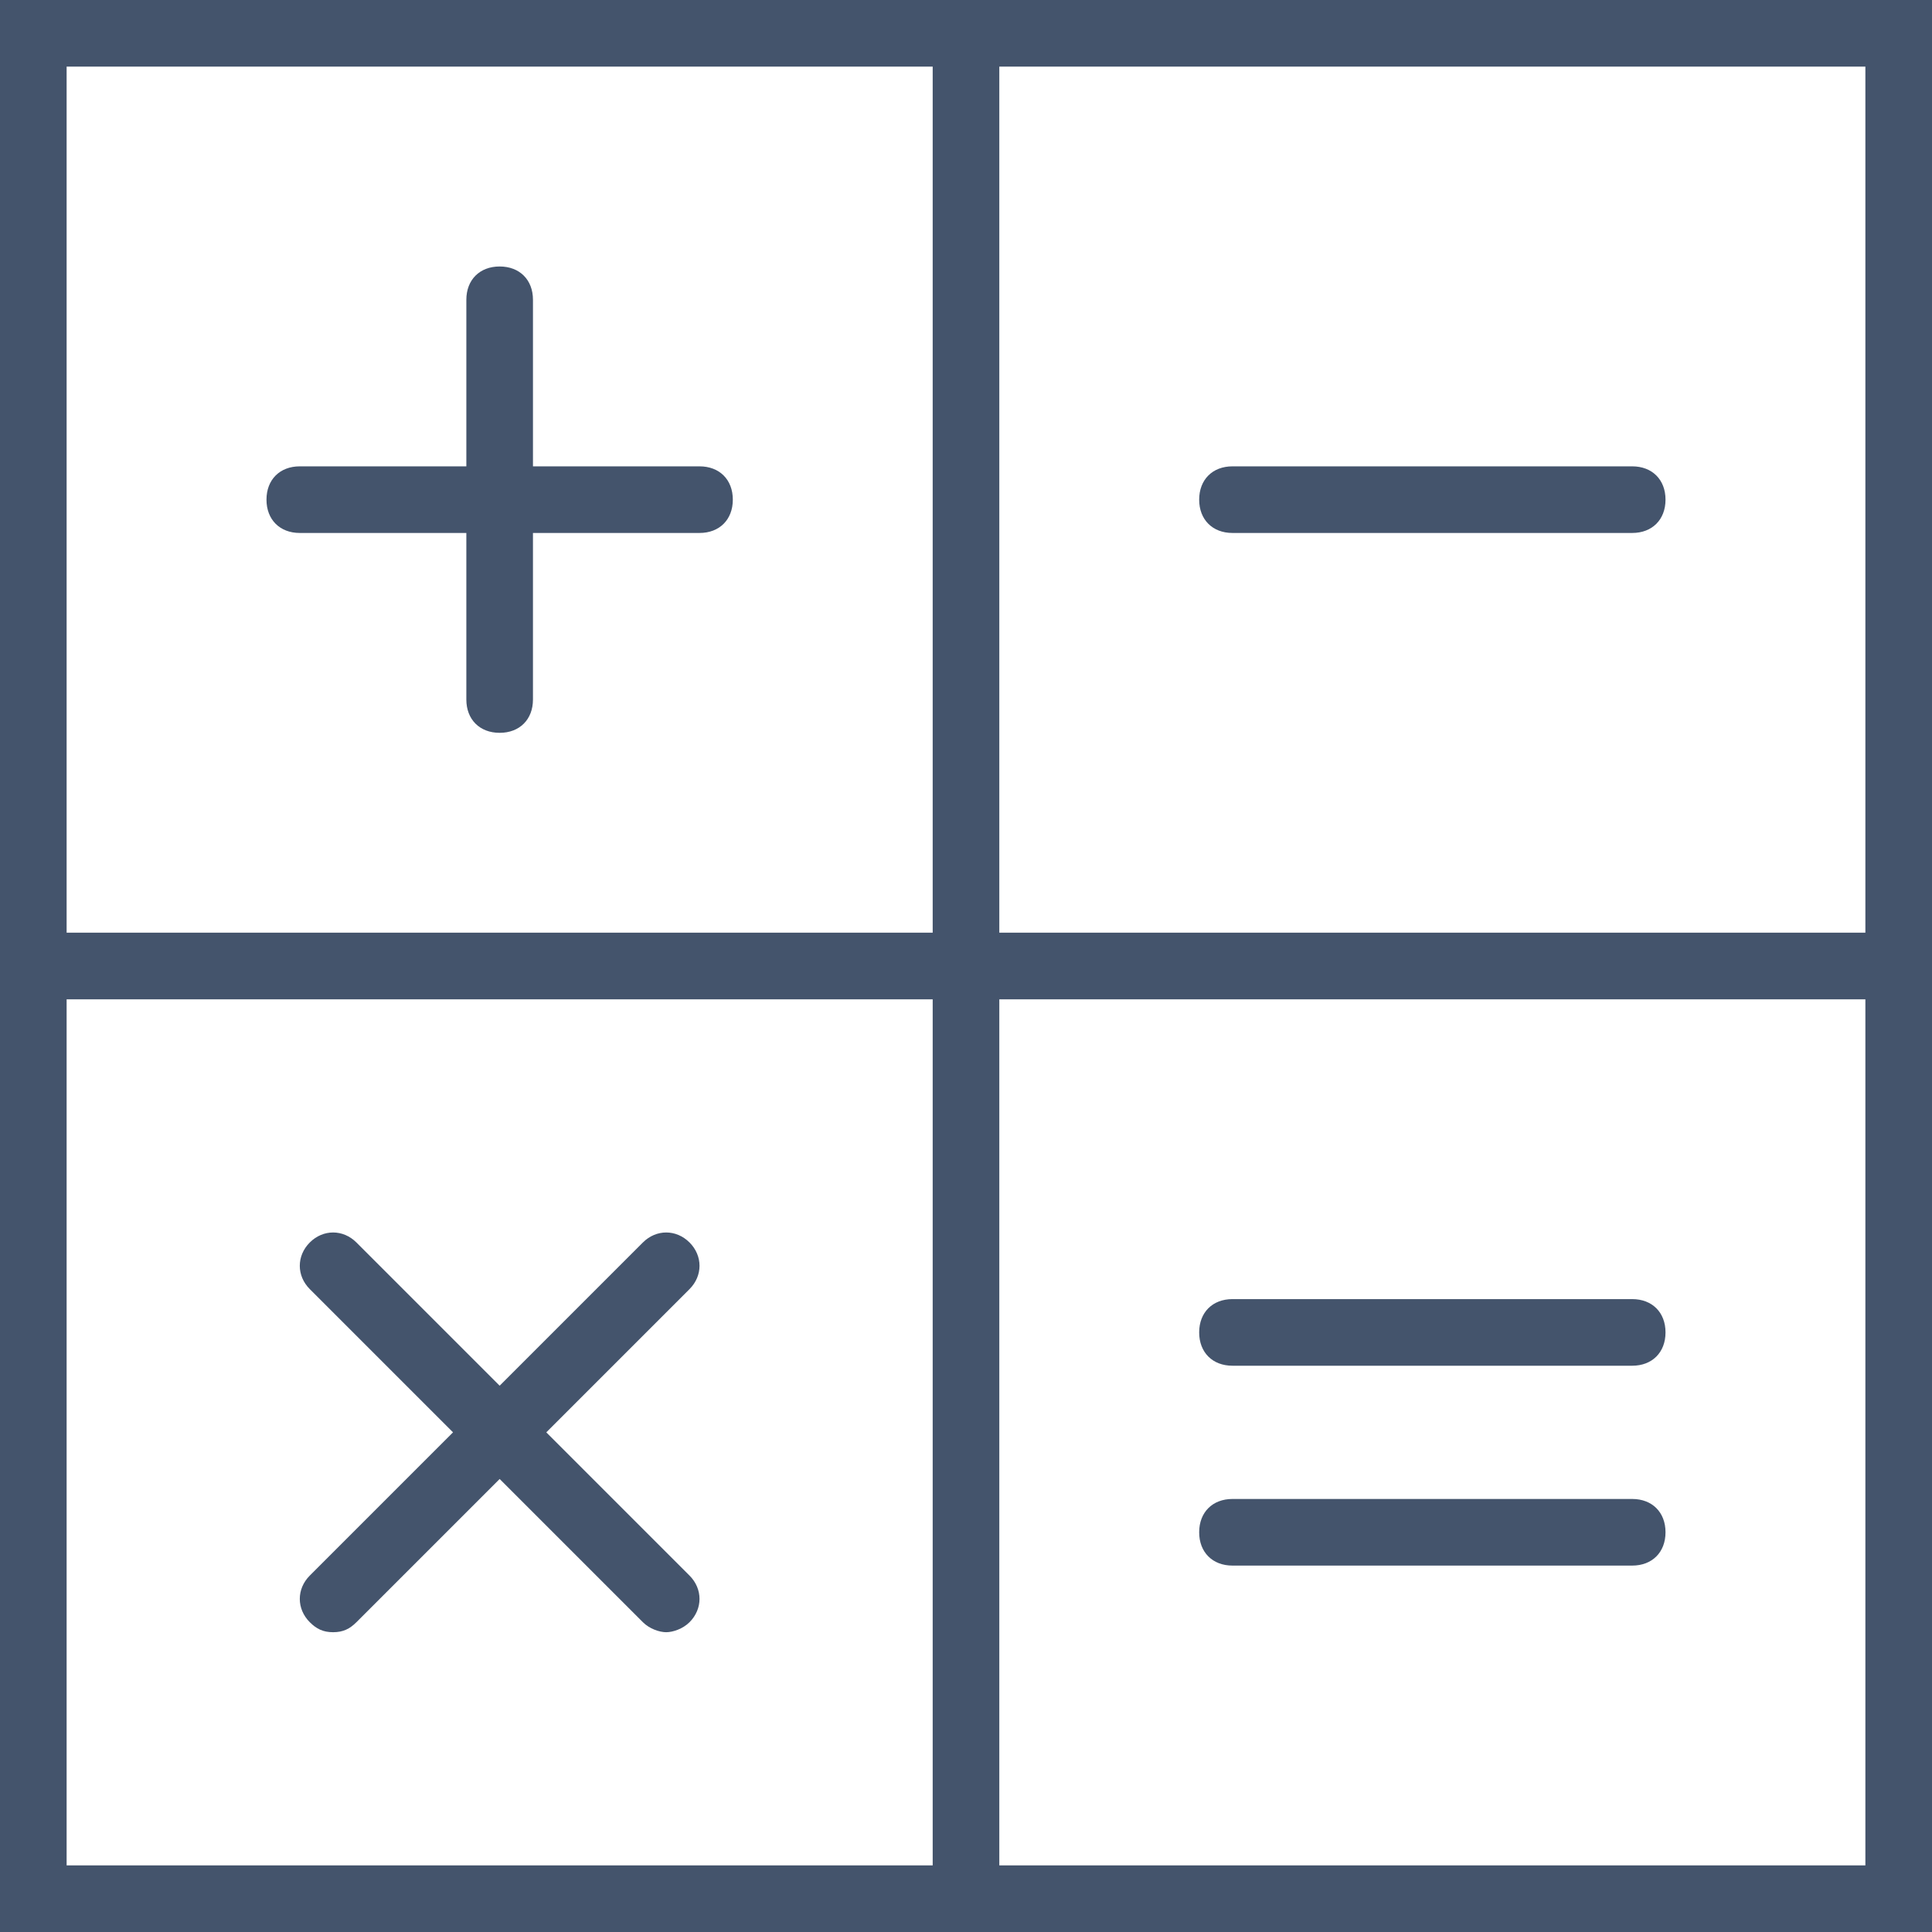
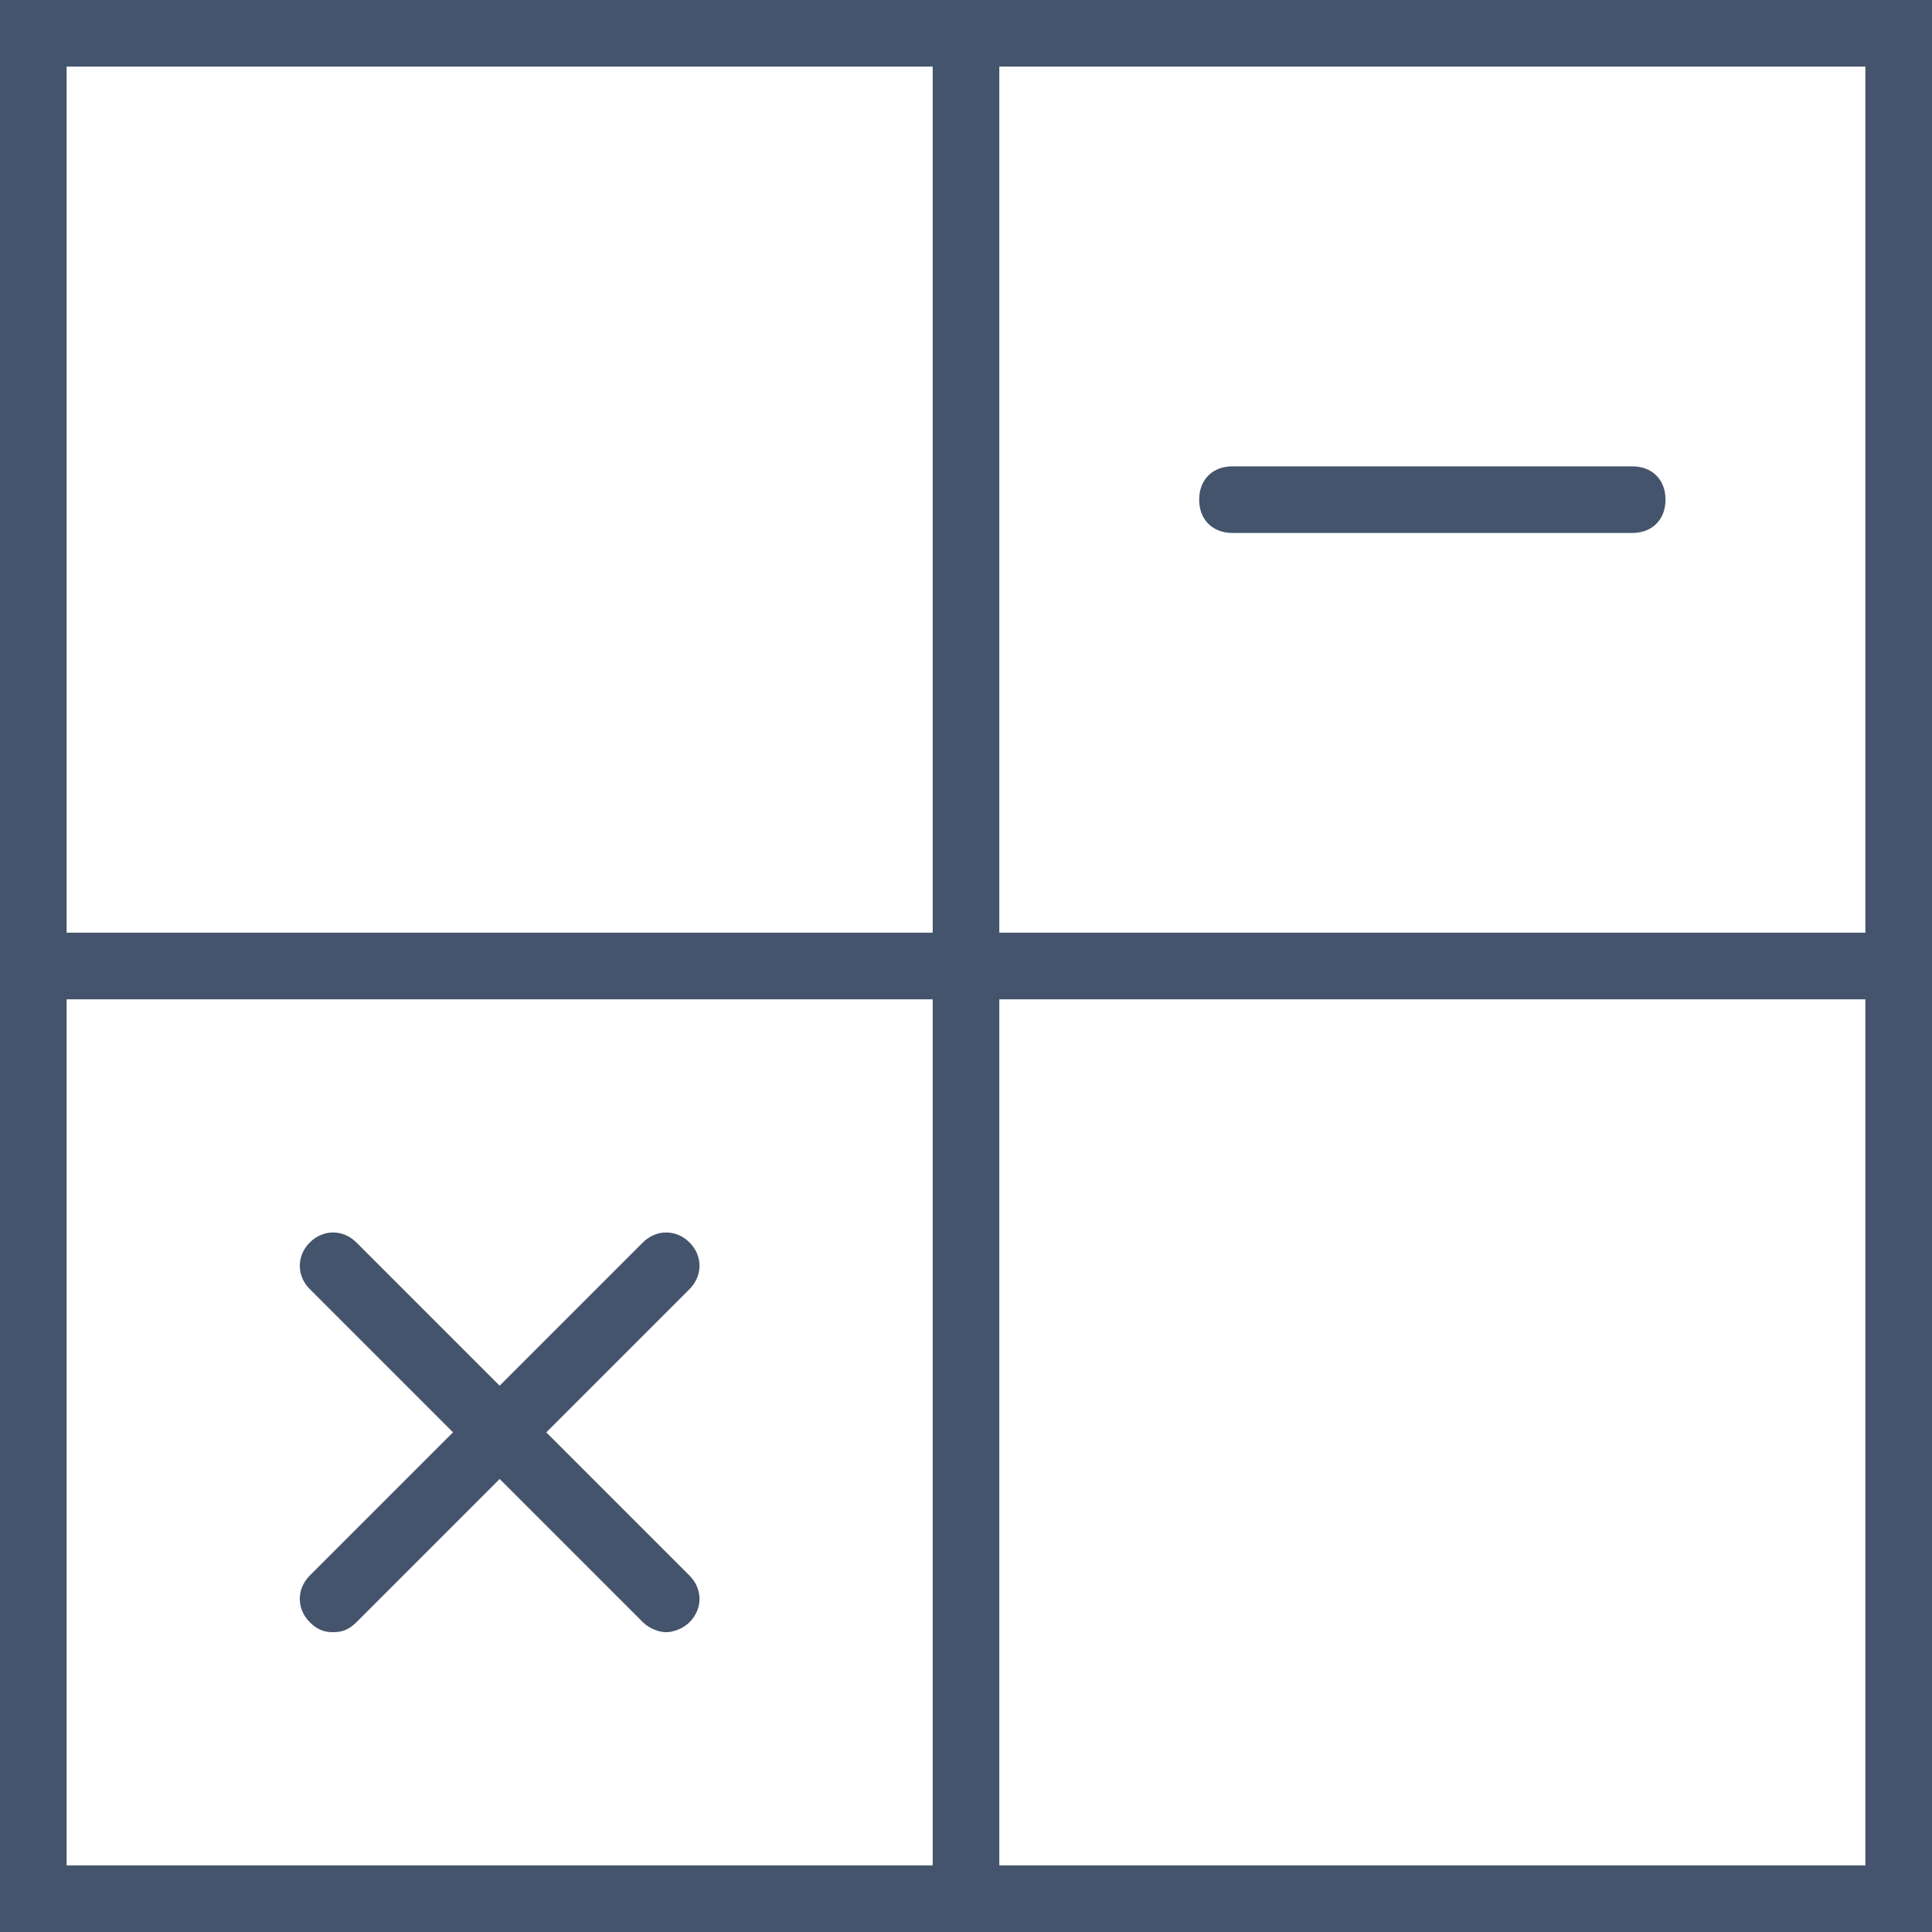
<svg xmlns="http://www.w3.org/2000/svg" version="1.1" id="Capa_1" x="0px" y="0px" viewBox="0 0 58 58" style="enable-background:new 0 0 58 58;" xml:space="preserve">
  <style type="text/css">
	.st0{fill:#44546C;}
</style>
  <g>
-     <path class="st0" d="M21,14h-5V9c0-0.6-0.4-1-1-1s-1,0.4-1,1v5H9c-0.6,0-1,0.4-1,1s0.4,1,1,1h5v5c0,0.6,0.4,1,1,1s1-0.4,1-1v-5h5   c0.6,0,1-0.4,1-1S21.6,14,21,14z" />
    <path class="st0" d="M49,14H37c-0.6,0-1,0.4-1,1s0.4,1,1,1h12c0.6,0,1-0.4,1-1S49.6,14,49,14z" />
    <path class="st0" d="M30,0h-2H0v28v2v28h28h2h28V30v-2V0H30z M2,2h26v26H2V2z M2,56V30h26v26H2z M56,56H30V30h26V56z M30,28V2h26   v26H30z" />
-     <path class="st0" d="M37,47h12c0.6,0,1-0.4,1-1s-0.4-1-1-1H37c-0.6,0-1,0.4-1,1S36.4,47,37,47z" />
-     <path class="st0" d="M37,41h12c0.6,0,1-0.4,1-1s-0.4-1-1-1H37c-0.6,0-1,0.4-1,1S36.4,41,37,41z" />
    <path class="st0" d="M20.7,37.3c-0.4-0.4-1-0.4-1.4,0L15,41.6l-4.3-4.3c-0.4-0.4-1-0.4-1.4,0s-0.4,1,0,1.4l4.3,4.3l-4.3,4.3   c-0.4,0.4-0.4,1,0,1.4C9.5,48.9,9.7,49,10,49s0.5-0.1,0.7-0.3l4.3-4.3l4.3,4.3c0.2,0.2,0.5,0.3,0.7,0.3s0.5-0.1,0.7-0.3   c0.4-0.4,0.4-1,0-1.4L16.4,43l4.3-4.3C21.1,38.3,21.1,37.7,20.7,37.3z" />
  </g>
</svg>